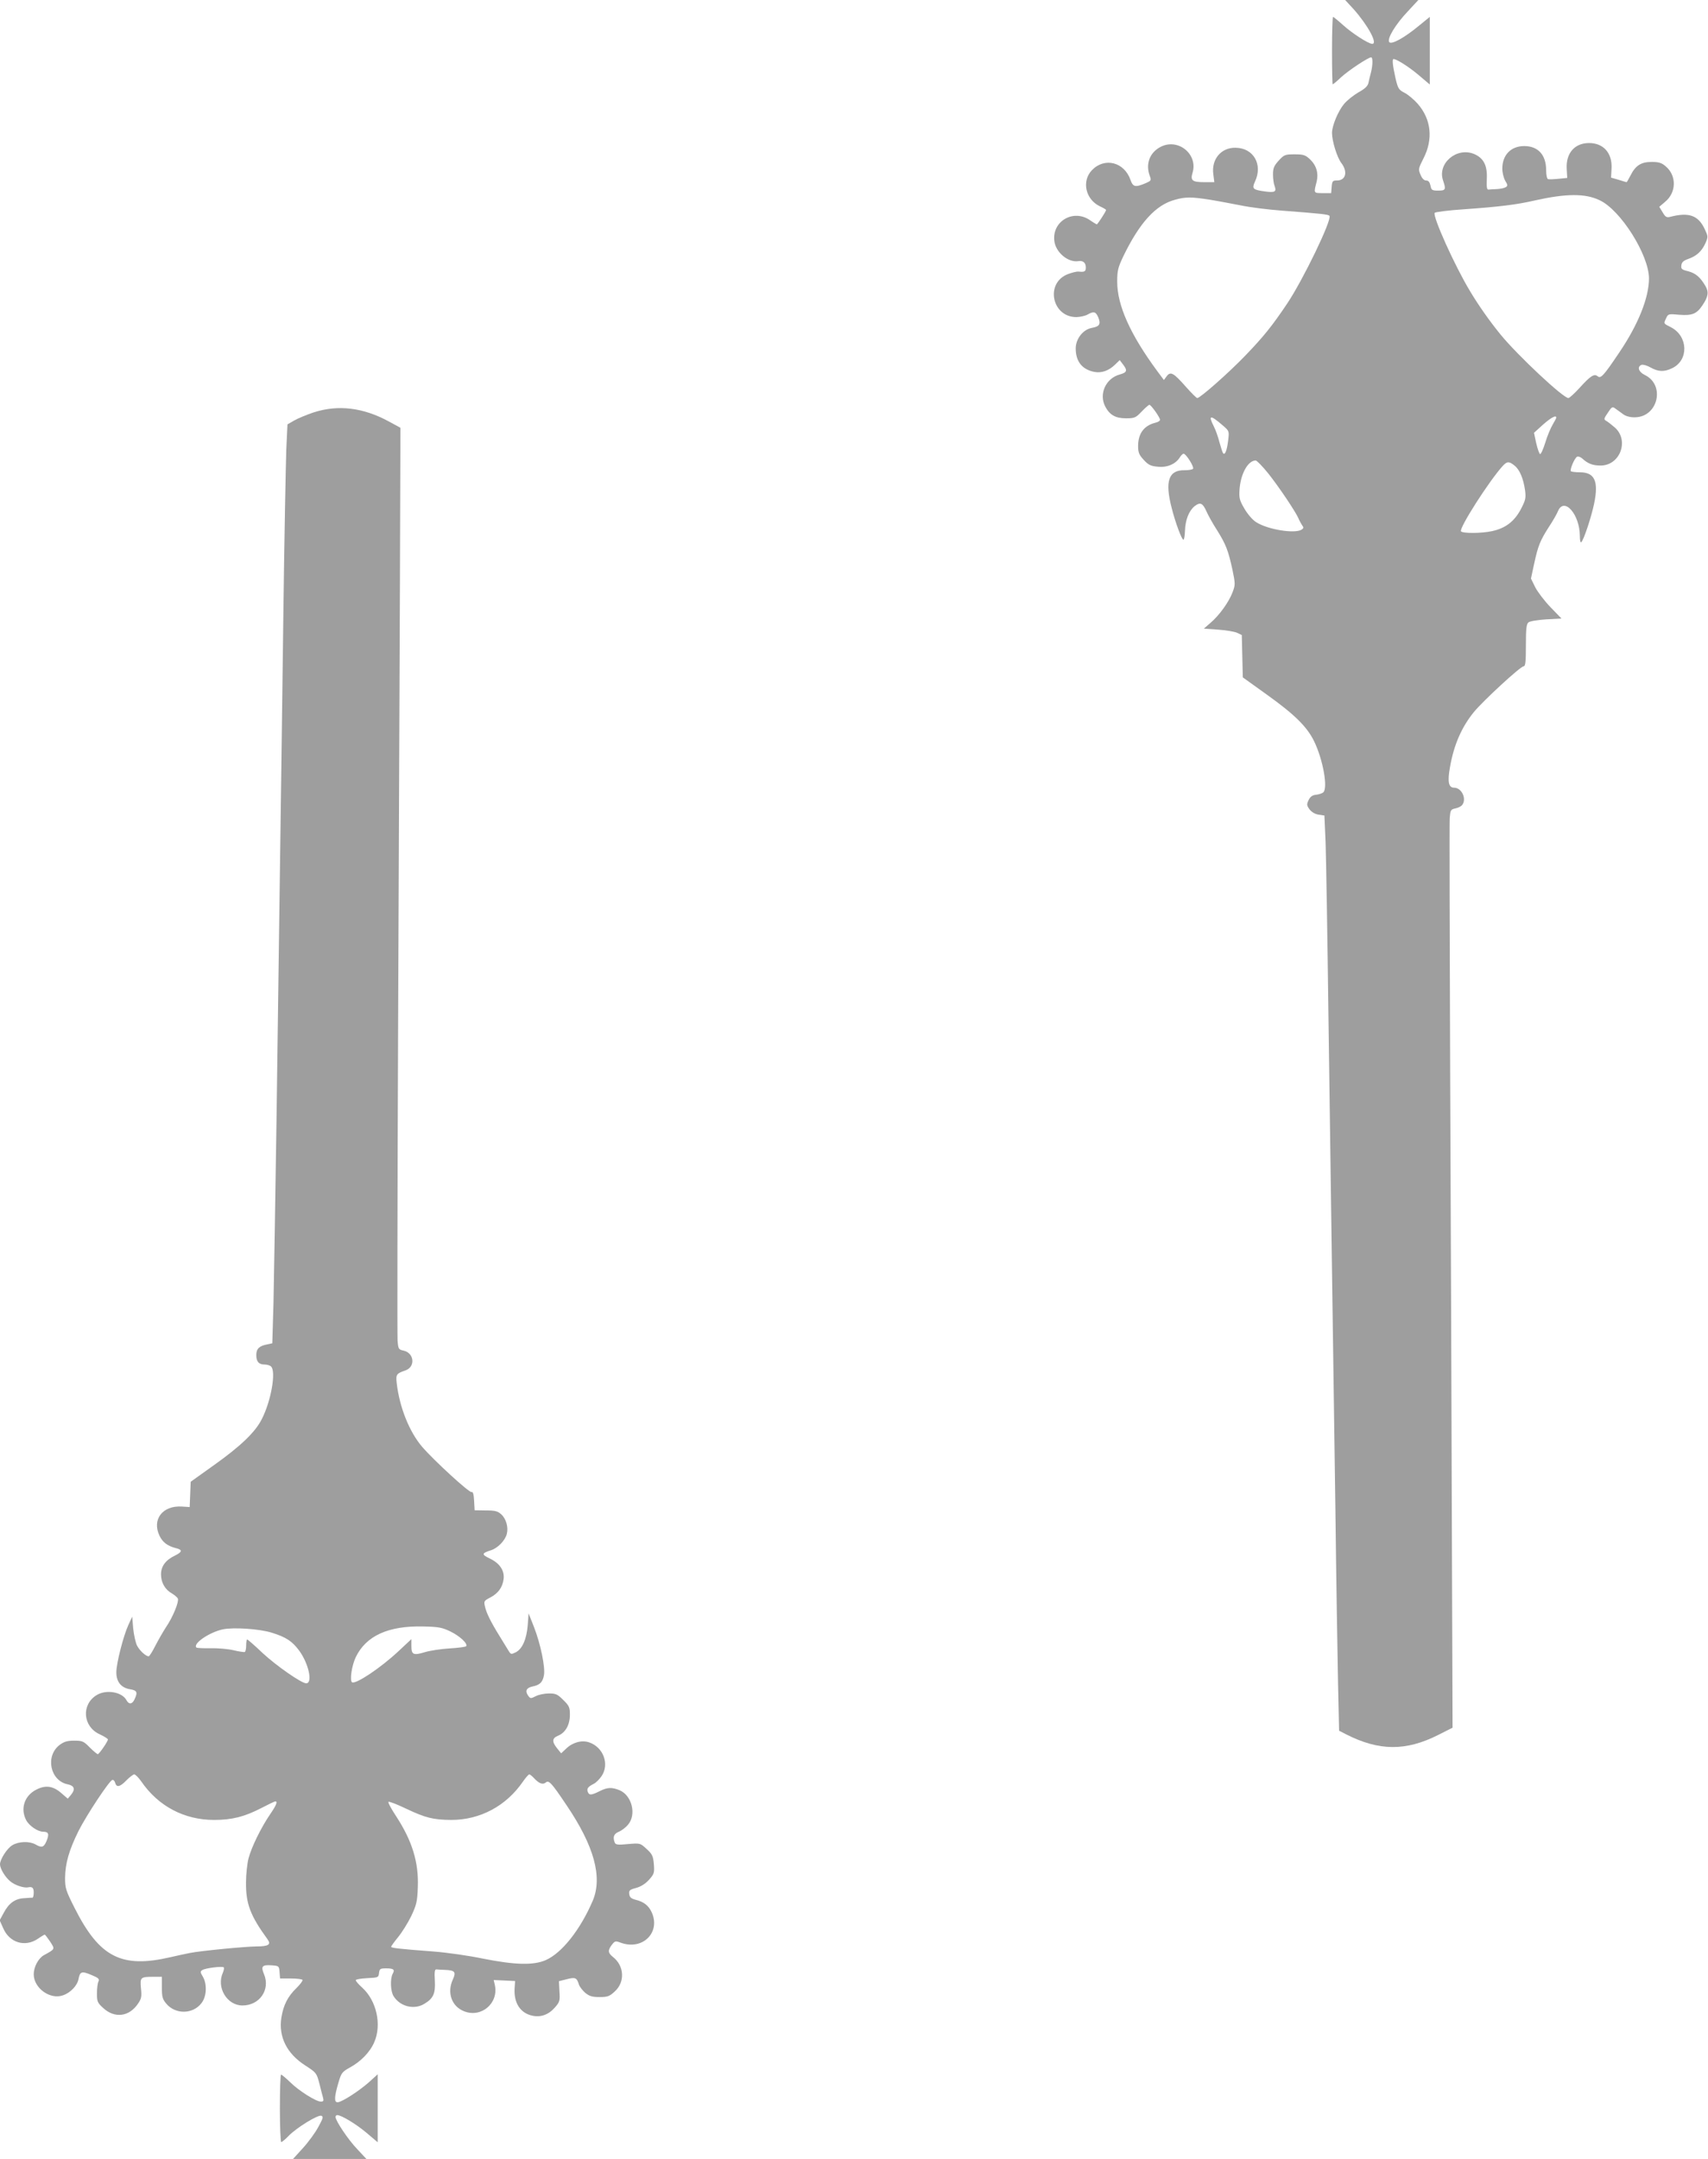
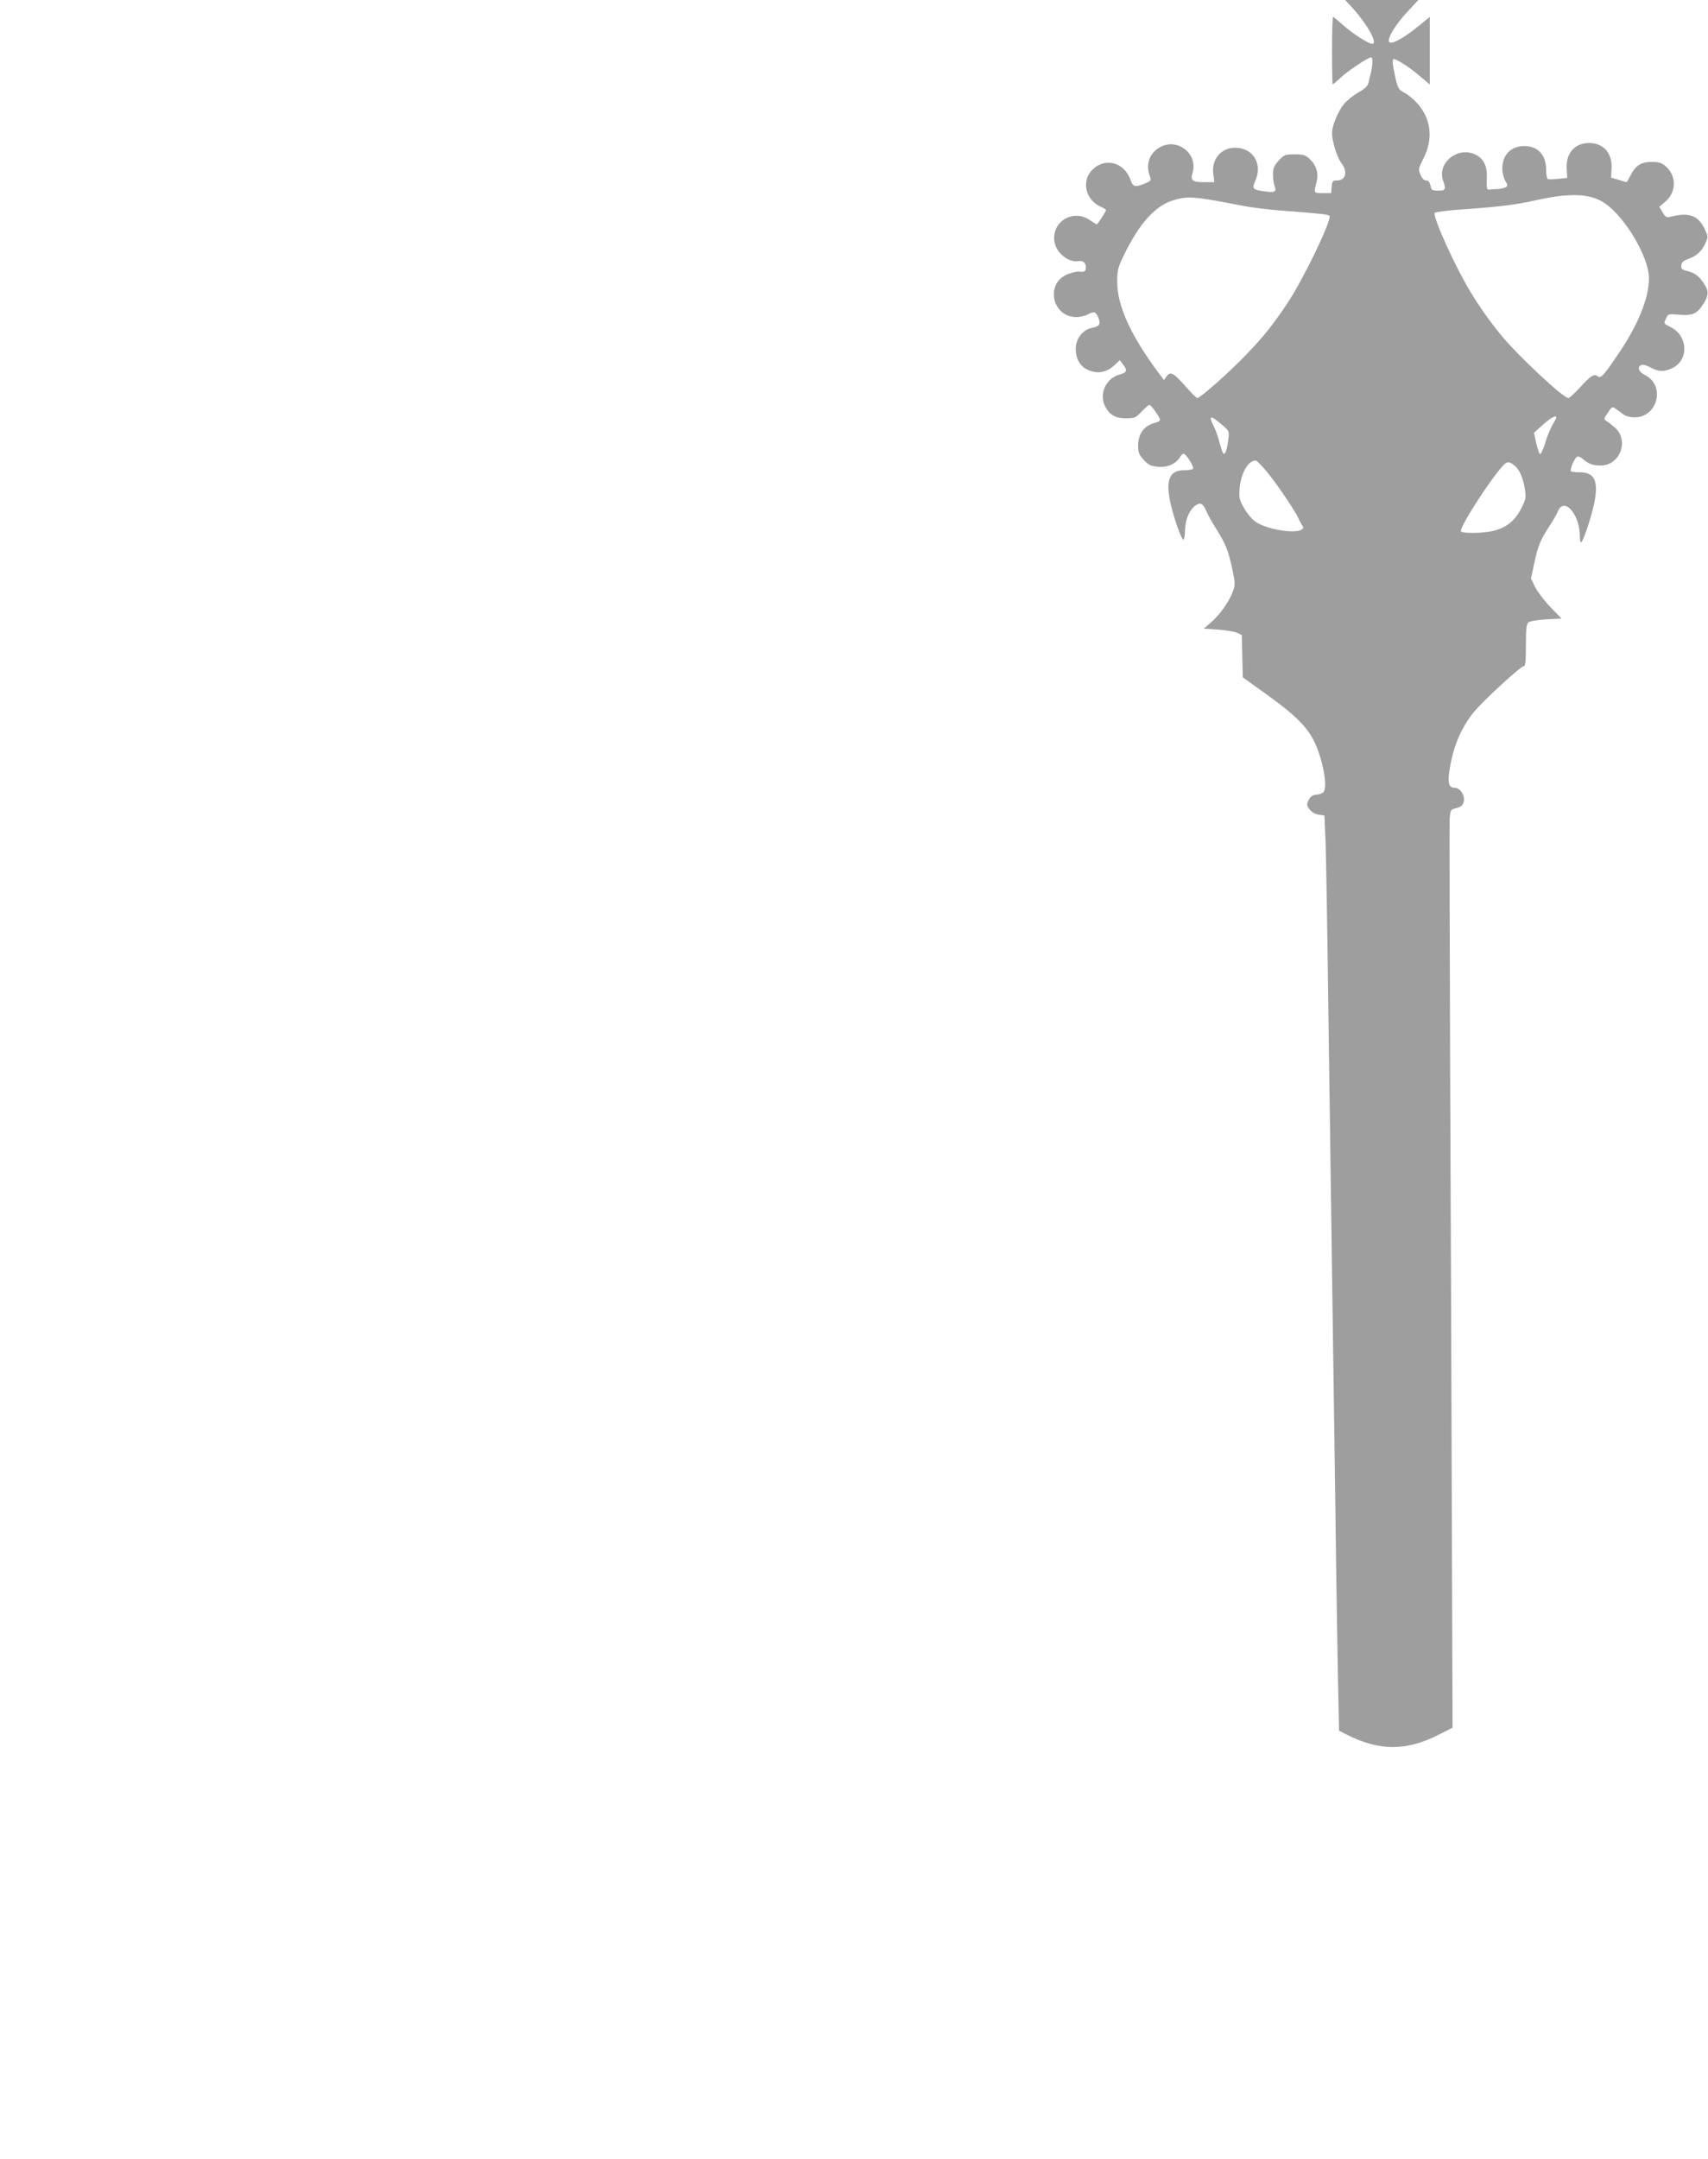
<svg xmlns="http://www.w3.org/2000/svg" version="1.0" width="1013pt" height="1280pt" viewBox="0 0 1013 1280" preserveAspectRatio="xMidYMid meet">
  <g transform="translate(0,1280) scale(0.1,-0.1)" fill="#9e9e9e" stroke="none">
    <path d="M8026 12748 c86 -96 147 -208 113 -208 -23 0 -120 63 -173 111 -30 27 -57 49 -60 49 -3 0 -6 -90 -6 -200 0 -110 2 -200 4 -200 3 0 26 19 51 43 44 40 160 117 177 117 11 0 10 -46 -1 -90 -5 -19 -12 -47 -15 -62 -4 -18 -21 -35 -60 -56 -29 -17 -68 -48 -85 -69 -35 -42 -71 -129 -71 -171 0 -49 30 -145 55 -178 40 -52 27 -104 -25 -104 -26 0 -29 -3 -32 -37 l-3 -38 -50 0 c-55 0 -54 -1 -36 68 12 50 -1 96 -40 133 -27 25 -38 29 -90 29 -57 0 -63 -2 -95 -37 -28 -31 -34 -45 -34 -82 0 -25 4 -56 10 -70 12 -33 1 -39 -58 -31 -72 10 -78 16 -59 58 48 101 -8 200 -115 201 -85 2 -144 -68 -132 -156 l6 -48 -59 0 c-72 0 -84 10 -70 56 33 108 -83 205 -186 155 -68 -33 -95 -103 -67 -176 9 -24 7 -27 -25 -41 -62 -26 -75 -23 -90 19 -37 107 -154 136 -229 58 -62 -65 -38 -173 47 -214 20 -9 37 -19 37 -22 0 -8 -50 -85 -55 -85 -2 0 -21 11 -41 25 -98 67 -224 -6 -211 -122 7 -69 83 -132 144 -121 27 4 43 -10 43 -38 0 -24 -8 -28 -44 -24 -10 1 -38 -6 -62 -15 -137 -52 -96 -256 51 -255 22 1 51 7 65 15 37 21 49 18 64 -17 16 -40 7 -54 -39 -62 -52 -10 -95 -65 -95 -122 0 -77 38 -125 111 -139 42 -8 85 7 122 43 l28 27 19 -25 c28 -36 25 -48 -18 -60 -83 -22 -126 -115 -87 -190 26 -50 61 -70 123 -70 51 0 58 3 93 40 21 22 42 40 46 40 10 0 63 -75 63 -89 0 -6 -12 -14 -27 -17 -68 -17 -103 -64 -103 -139 0 -37 6 -52 33 -81 28 -31 42 -37 84 -41 56 -6 106 16 131 56 7 12 17 21 22 21 14 0 63 -77 56 -89 -3 -5 -26 -9 -51 -9 -94 2 -117 -65 -76 -223 23 -91 60 -189 70 -189 4 0 8 24 9 53 2 64 23 118 57 146 34 26 48 19 71 -32 10 -23 38 -73 62 -110 53 -85 66 -119 91 -232 18 -87 18 -92 1 -137 -22 -58 -79 -137 -131 -181 l-39 -34 85 -6 c47 -3 98 -12 113 -19 l27 -13 3 -126 3 -125 145 -104 c162 -116 235 -188 277 -273 54 -110 84 -280 55 -305 -7 -6 -26 -12 -43 -14 -21 -2 -34 -11 -44 -32 -12 -25 -11 -31 6 -55 13 -16 33 -28 54 -31 l34 -5 7 -160 c3 -88 11 -554 17 -1035 7 -481 16 -1158 21 -1505 5 -346 14 -979 20 -1405 5 -426 13 -898 16 -1048 l6 -273 41 -21 c196 -100 356 -101 549 -3 l83 42 -4 1159 c-2 637 -6 1839 -10 2669 -3 831 -5 1534 -3 1563 4 49 6 53 33 59 16 3 34 12 40 19 30 36 -1 104 -47 104 -33 0 -40 36 -24 123 23 132 69 236 141 325 55 67 277 272 296 272 10 0 13 27 13 124 0 98 3 126 15 136 8 7 55 15 105 18 l91 5 -64 66 c-35 36 -76 90 -91 118 l-26 53 19 88 c23 107 36 138 88 219 22 33 46 75 53 92 36 88 130 -18 130 -148 0 -27 4 -41 9 -35 15 16 59 148 76 230 27 131 3 184 -85 184 -26 0 -49 3 -53 6 -8 8 20 76 36 86 6 4 21 -1 32 -11 33 -30 61 -41 108 -41 115 0 171 148 85 225 -19 16 -42 35 -52 40 -15 9 -14 13 10 48 24 37 27 38 47 23 12 -9 33 -24 47 -34 15 -10 41 -17 68 -16 137 3 179 193 57 251 -37 18 -47 49 -19 60 9 3 33 -4 54 -16 45 -25 80 -27 127 -4 100 47 96 190 -7 243 -45 23 -44 20 -28 54 11 25 14 26 77 20 77 -6 104 5 138 56 34 50 39 78 18 114 -31 53 -58 76 -103 88 -38 9 -43 14 -40 35 2 19 13 28 41 38 49 17 80 45 102 94 16 37 16 39 -5 84 -38 80 -93 100 -202 72 -23 -6 -30 -3 -47 26 l-20 33 34 29 c68 55 70 156 4 211 -24 21 -41 26 -83 26 -63 0 -96 -21 -126 -81 -11 -21 -21 -39 -23 -39 -1 0 -22 6 -47 14 l-45 13 3 54 c5 91 -48 151 -133 151 -86 0 -138 -60 -133 -152 l3 -55 -52 -5 c-28 -3 -56 -4 -62 -2 -6 2 -11 26 -11 53 0 91 -48 143 -130 143 -79 0 -130 -53 -130 -134 0 -23 8 -55 17 -71 16 -26 16 -31 3 -39 -8 -5 -32 -10 -52 -11 -21 -1 -44 -2 -50 -3 -10 -1 -12 17 -10 64 4 79 -19 123 -75 147 -104 43 -220 -56 -184 -158 18 -53 15 -59 -29 -59 -37 0 -41 3 -46 30 -5 21 -12 30 -26 30 -12 0 -24 12 -33 34 -14 32 -13 37 17 96 59 114 47 233 -34 325 -22 25 -58 55 -78 65 -35 18 -39 25 -54 89 -16 72 -20 111 -11 111 19 0 95 -49 150 -96 l65 -55 0 201 0 200 -65 -53 c-87 -72 -164 -114 -176 -96 -13 21 38 105 110 181 l63 68 -217 0 -217 0 48 -52z m1461 -1135 c125 -58 292 -324 293 -463 0 -114 -63 -273 -177 -441 -92 -137 -109 -155 -127 -140 -21 17 -43 3 -108 -69 -30 -33 -60 -60 -66 -60 -31 0 -300 252 -401 375 -67 82 -133 176 -183 260 -90 149 -222 442 -209 463 3 5 80 15 171 21 211 15 313 27 425 53 184 41 297 42 382 1z m-2312 3 c50 -8 133 -24 185 -34 52 -11 163 -25 245 -31 235 -18 274 -22 280 -31 15 -24 -156 -378 -251 -520 -90 -134 -141 -197 -249 -309 -97 -101 -267 -251 -284 -251 -5 0 -34 29 -66 65 -74 84 -92 95 -115 65 l-17 -23 -41 55 c-159 216 -236 388 -236 528 0 66 5 84 36 150 97 200 193 306 308 336 60 17 98 17 205 0z m78 -1339 c37 -32 38 -33 31 -89 -7 -57 -18 -87 -29 -76 -4 3 -13 32 -22 64 -8 32 -23 75 -34 96 -35 69 -21 70 54 5z m1977 47 c0 -4 -10 -22 -21 -41 -12 -20 -32 -67 -44 -107 -12 -39 -26 -70 -31 -68 -5 2 -15 31 -23 65 l-13 61 53 48 c49 43 79 59 79 42z m-1708 -331 c65 -82 160 -224 178 -264 5 -13 16 -32 22 -42 11 -14 10 -19 -2 -27 -41 -26 -205 1 -271 45 -21 13 -51 49 -69 80 -30 52 -32 63 -28 119 8 90 50 165 95 166 7 0 41 -35 75 -77z m1460 47 c31 -24 53 -77 63 -147 6 -47 3 -58 -26 -114 -39 -72 -91 -111 -170 -128 -63 -14 -176 -14 -184 -1 -12 19 167 299 248 388 25 27 37 28 69 2z" />
-     <path d="M1860 10355 c-41 -14 -93 -35 -115 -48 l-40 -23 -7 -149 c-3 -83 -12 -541 -18 -1020 -6 -478 -15 -1149 -20 -1490 -5 -341 -14 -1000 -20 -1465 -7 -465 -15 -953 -18 -1085 l-7 -239 -32 -7 c-46 -9 -63 -26 -63 -63 0 -39 15 -56 50 -56 14 0 31 -5 38 -12 30 -30 0 -204 -55 -311 -38 -77 -126 -161 -282 -272 l-140 -100 -3 -75 -3 -75 -47 3 c-114 7 -178 -77 -132 -173 18 -38 46 -60 95 -73 42 -10 42 -22 -2 -44 -57 -27 -84 -64 -84 -112 0 -49 24 -91 66 -114 16 -10 31 -23 34 -30 7 -19 -29 -108 -69 -167 -19 -29 -48 -80 -65 -113 -17 -34 -35 -62 -39 -62 -17 0 -53 33 -69 63 -9 18 -19 64 -23 102 l-6 70 -23 -50 c-30 -66 -71 -227 -71 -280 0 -56 28 -91 80 -100 43 -7 48 -17 28 -60 -14 -30 -33 -32 -48 -5 -26 49 -120 65 -177 30 -92 -56 -82 -187 18 -232 27 -13 49 -26 49 -31 0 -12 -52 -87 -60 -87 -4 0 -26 18 -48 40 -36 37 -44 40 -92 40 -41 0 -60 -6 -86 -25 -87 -66 -57 -213 48 -234 39 -8 46 -29 20 -61 l-20 -24 -36 31 c-49 44 -94 51 -148 24 -72 -35 -99 -112 -63 -182 18 -34 69 -69 102 -69 31 0 36 -14 19 -55 -16 -38 -28 -42 -66 -20 -36 20 -99 18 -137 -5 -31 -18 -73 -84 -73 -113 0 -25 30 -76 61 -101 27 -23 79 -40 104 -36 26 6 35 -2 35 -30 0 -16 -3 -30 -7 -31 -5 0 -27 -1 -51 -3 -53 -3 -90 -30 -120 -87 l-24 -44 21 -47 c37 -86 129 -114 205 -63 20 14 39 25 41 25 3 0 17 -19 32 -41 30 -46 31 -44 -37 -81 -33 -19 -60 -70 -60 -113 0 -82 97 -152 173 -125 45 15 86 58 93 98 8 44 20 47 78 22 39 -16 47 -23 40 -38 -5 -9 -9 -41 -9 -70 0 -49 3 -56 37 -87 68 -63 154 -52 206 25 21 30 23 43 18 92 -6 65 -3 68 75 68 l49 0 0 -64 c0 -55 4 -69 26 -95 54 -65 158 -64 209 3 31 40 34 112 8 157 -16 26 -16 31 -3 39 19 12 119 24 127 16 3 -3 1 -17 -5 -31 -40 -88 24 -195 116 -195 102 0 166 94 128 185 -20 47 -12 57 45 53 43 -3 44 -4 47 -40 l3 -38 64 0 c35 0 66 -4 69 -8 3 -5 -13 -26 -35 -48 -52 -50 -78 -101 -90 -175 -18 -114 31 -214 142 -285 65 -42 67 -45 83 -106 8 -35 19 -73 22 -85 5 -18 2 -23 -13 -23 -29 0 -132 65 -183 116 -25 24 -49 44 -53 44 -4 0 -7 -90 -7 -200 0 -110 4 -200 8 -200 4 0 24 16 43 36 46 48 175 128 195 120 13 -5 10 -15 -18 -66 -18 -34 -59 -90 -91 -125 l-59 -65 218 0 217 0 -54 58 c-53 55 -129 168 -129 191 0 6 5 11 10 11 25 0 115 -55 175 -106 l65 -55 0 202 0 201 -54 -49 c-61 -53 -156 -114 -183 -117 -22 -1 -21 31 5 119 16 55 22 62 65 86 67 36 122 93 147 152 45 104 13 246 -72 323 -21 19 -38 38 -38 44 0 5 30 10 68 12 65 3 67 4 70 31 3 24 7 27 41 27 46 0 54 -7 40 -32 -16 -30 -13 -106 6 -134 39 -61 122 -81 182 -44 53 32 66 60 62 137 -3 50 -1 68 9 67 6 -1 29 -2 50 -3 59 -2 68 -12 49 -54 -38 -80 -9 -163 67 -192 102 -39 204 49 181 156 l-7 30 64 -3 63 -3 -3 -44 c-5 -85 33 -145 103 -161 51 -12 98 5 135 47 29 33 32 40 28 96 l-3 61 47 12 c51 13 59 9 72 -33 4 -12 21 -34 37 -48 25 -20 41 -25 85 -25 47 0 59 4 90 33 62 56 57 152 -11 205 -30 24 -31 39 -6 72 18 23 22 24 53 12 131 -47 239 63 182 183 -18 38 -46 60 -95 72 -26 7 -35 15 -37 34 -3 21 3 26 41 36 29 8 55 25 77 49 30 34 32 41 28 92 -4 48 -10 60 -43 90 -38 35 -38 35 -110 29 -61 -6 -74 -4 -79 9 -13 33 -5 52 24 64 17 7 42 26 55 42 51 60 23 173 -50 204 -46 19 -73 18 -120 -6 -48 -24 -61 -25 -69 -3 -7 18 1 30 35 47 13 6 34 27 47 46 48 71 10 172 -74 200 -43 15 -98 0 -136 -37 l-30 -28 -24 30 c-32 40 -30 60 7 75 43 18 69 64 69 124 0 43 -4 53 -39 87 -34 34 -44 39 -85 39 -26 0 -61 -7 -78 -16 -30 -15 -32 -15 -45 2 -20 28 -12 47 24 55 45 9 61 25 69 66 9 48 -20 187 -59 287 l-32 81 -5 -70 c-7 -84 -32 -141 -71 -161 -27 -13 -29 -13 -42 8 -8 13 -32 52 -54 88 -54 87 -79 139 -87 177 -7 30 -5 33 32 52 46 24 73 60 79 110 6 49 -23 93 -82 121 -50 24 -49 31 7 49 41 13 84 58 94 97 10 39 -4 89 -32 115 -22 20 -36 24 -92 24 l-67 1 -3 56 c-2 39 -7 56 -15 52 -14 -5 -224 188 -293 268 -76 89 -134 233 -151 377 -6 52 -2 58 51 76 62 21 53 105 -12 118 -28 6 -30 10 -34 59 -2 29 -1 843 3 1808 4 965 9 2171 11 2679 l3 925 -70 38 c-151 82 -300 100 -445 53z m812 -7228 c55 -27 103 -71 93 -87 -2 -4 -46 -10 -97 -13 -51 -3 -117 -13 -147 -22 -69 -21 -81 -16 -81 36 l0 41 -77 -72 c-106 -99 -253 -197 -275 -184 -15 10 -2 99 22 149 61 127 194 187 400 182 92 -2 112 -6 162 -30z m-1060 -7 c84 -26 121 -50 163 -107 56 -77 81 -193 41 -193 -28 0 -177 104 -258 179 -47 45 -89 81 -92 81 -3 0 -6 -15 -6 -34 0 -19 -3 -37 -8 -40 -4 -2 -34 2 -67 10 -33 8 -95 13 -137 12 -42 -1 -80 1 -83 4 -23 23 77 91 157 108 63 13 217 3 290 -20z m-774 -882 c101 -147 255 -228 432 -228 106 0 180 19 279 70 42 22 80 40 84 40 15 0 6 -23 -32 -78 -54 -80 -109 -192 -127 -260 -8 -31 -15 -96 -15 -143 -1 -127 26 -197 128 -337 22 -31 6 -42 -67 -42 -70 -1 -330 -26 -395 -39 -27 -5 -79 -17 -115 -25 -290 -67 -420 0 -567 291 -53 105 -57 118 -57 180 1 85 23 163 80 278 47 93 181 296 200 302 6 2 14 -5 17 -17 8 -29 29 -25 67 15 19 19 40 35 46 35 7 0 26 -19 42 -42z m2328 21 c30 -33 53 -42 71 -27 18 15 33 0 124 -136 163 -241 213 -425 155 -564 -73 -171 -183 -311 -279 -353 -73 -32 -183 -29 -374 9 -81 17 -213 36 -293 42 -212 16 -250 21 -250 28 0 4 19 30 41 57 23 28 58 84 78 125 31 66 36 86 39 170 6 148 -33 275 -128 421 -29 44 -50 82 -46 86 3 4 50 -14 104 -40 116 -55 161 -66 268 -67 171 0 326 82 426 228 16 23 33 42 37 42 4 0 16 -9 27 -21z" />
  </g>
</svg>